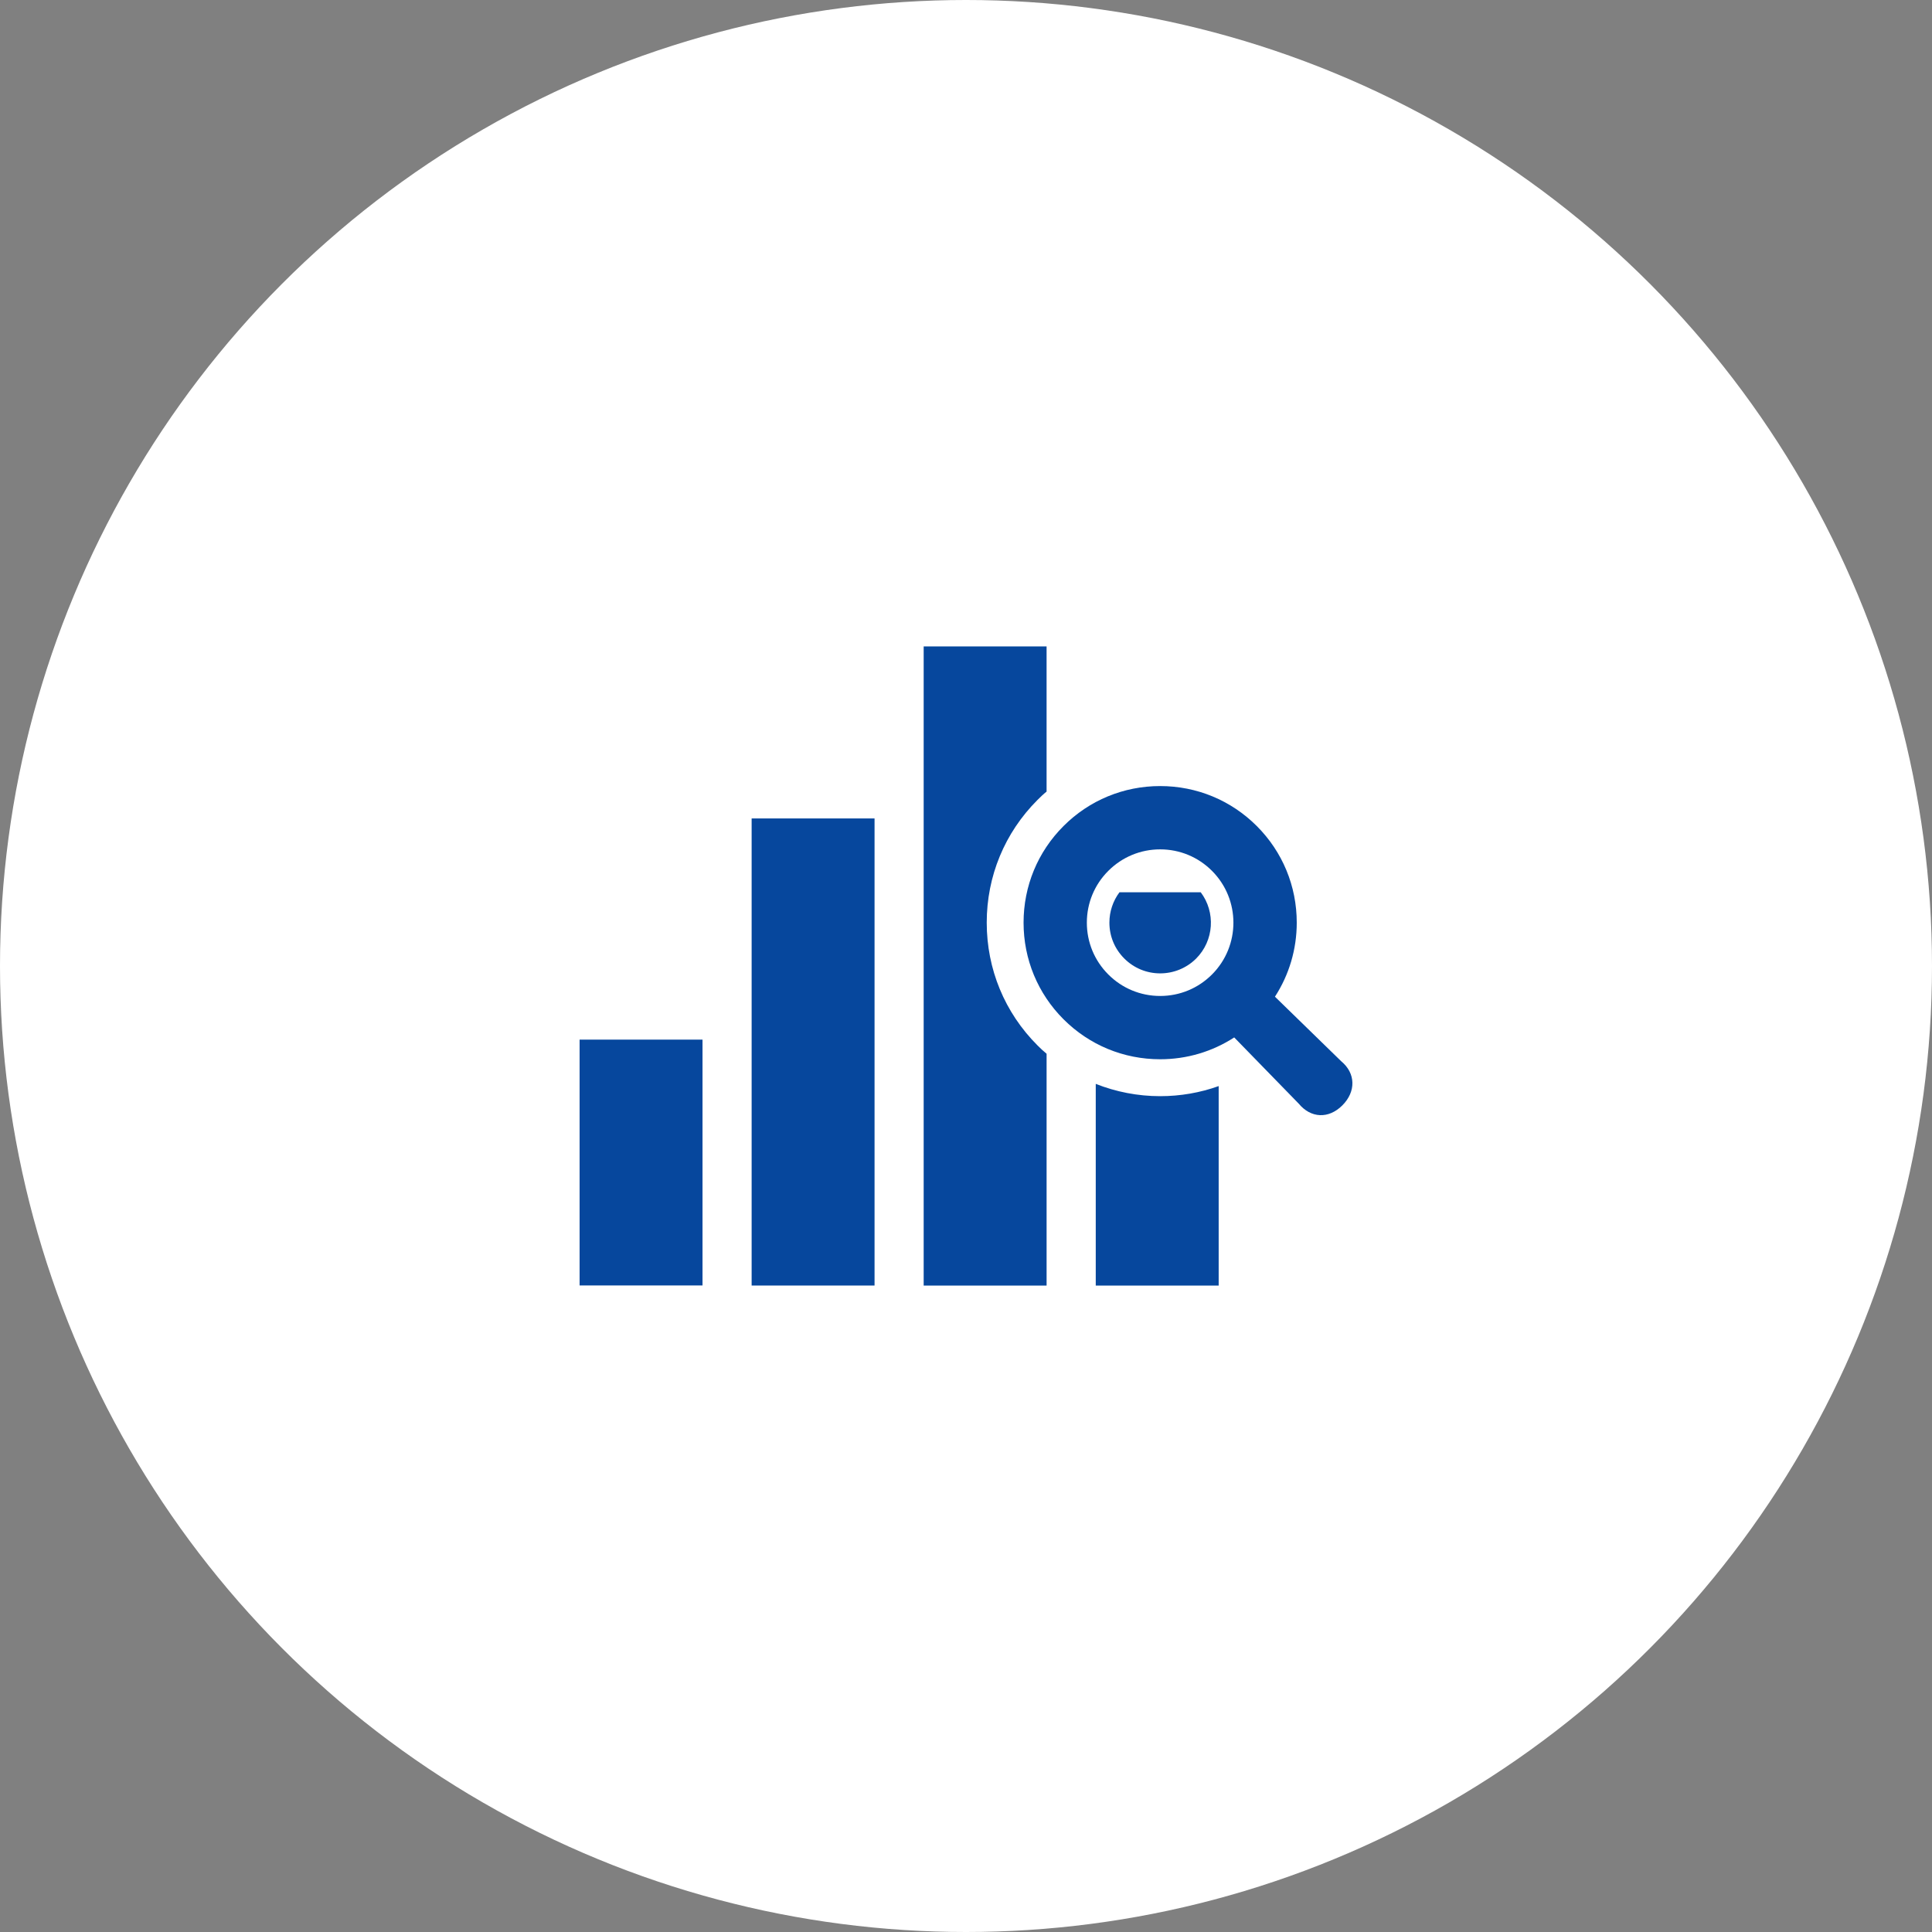
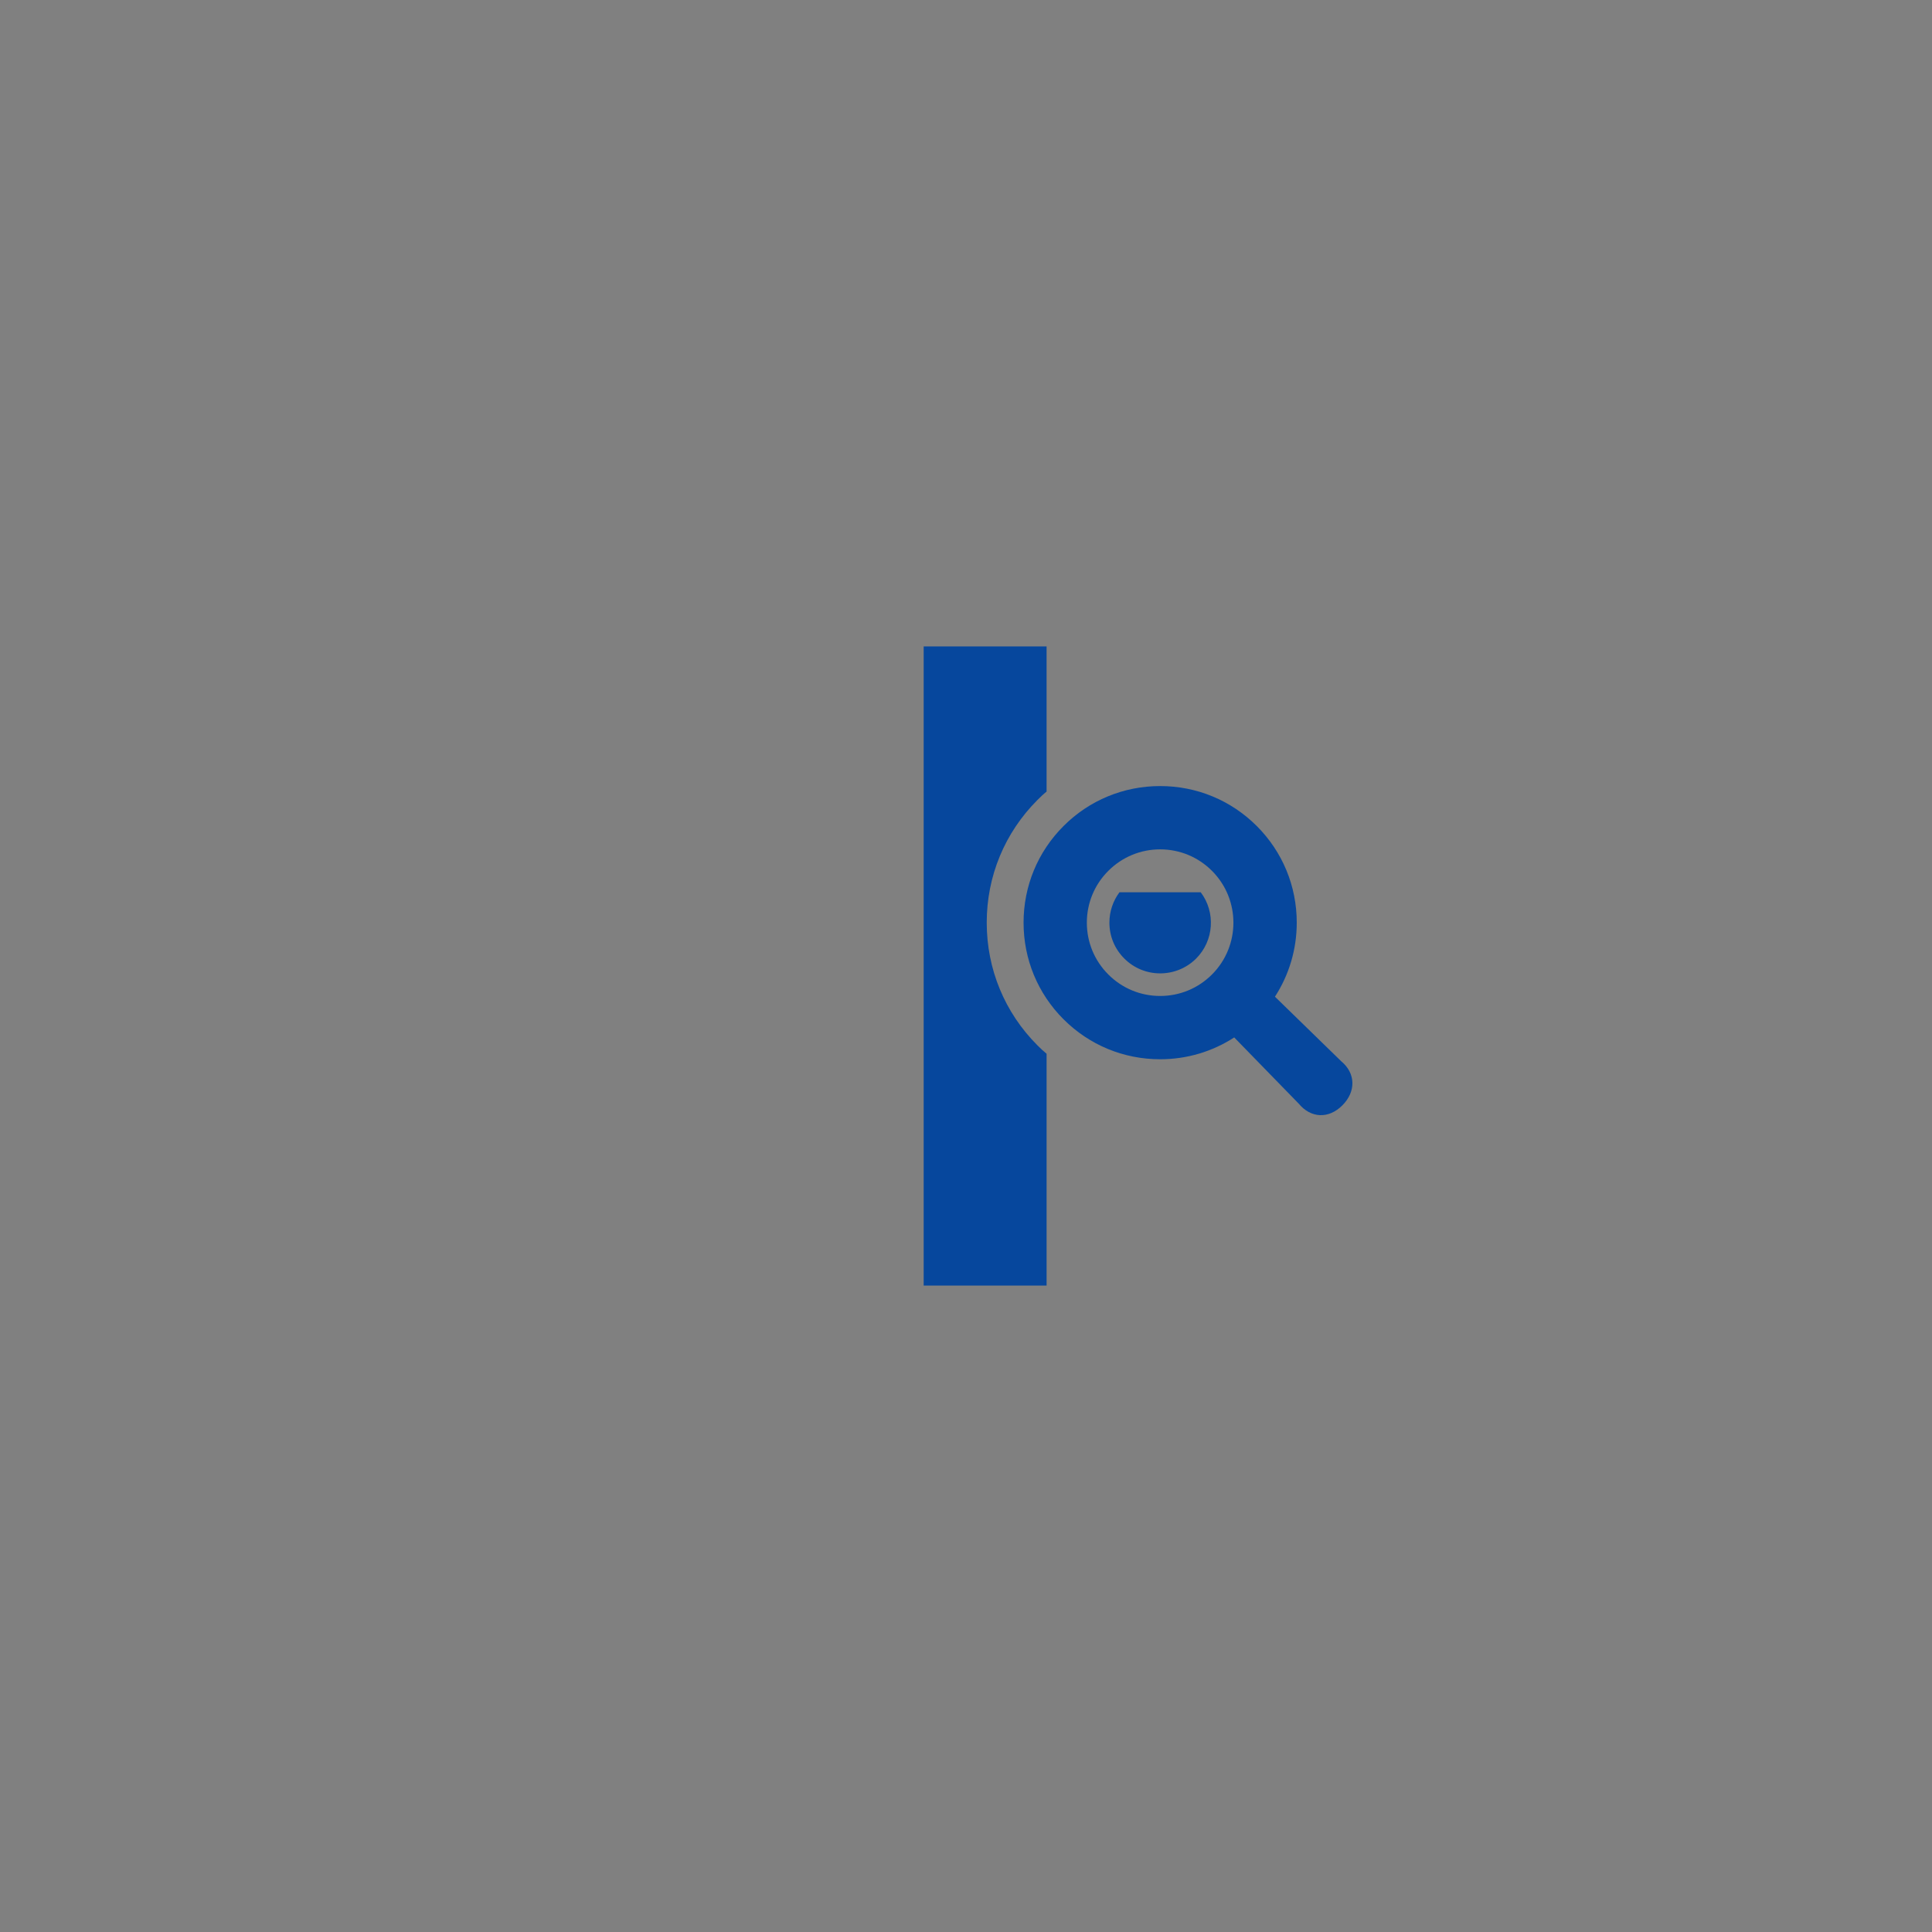
<svg xmlns="http://www.w3.org/2000/svg" version="1.1" id="レイヤー_1" x="0px" y="0px" width="200px" height="200px" viewBox="0 0 200 200" enable-background="new 0 0 200 200" xml:space="preserve">
  <rect x="0" y="0" width="200" height="200" fill="#808080" stroke="none" />
-   <circle fill="#FFFFFF" cx="100" cy="100" r="100" />
  <g>
-     <rect x="77.809" y="84.725" fill="#06479D" width="12.724" height="48.353" />
    <path fill="#06479D" d="M115.889,92.365c-0.675,0.904-1.044,1.999-1.044,3.143c0,1.413,0.547,2.724,1.54,3.716   c0.992,0.993,2.316,1.539,3.715,1.539c1.4,0,2.725-0.546,3.716-1.525c1.871-1.872,2.036-4.811,0.483-6.872H115.889z" />
-     <path fill="#06479D" d="M113.432,112.202v20.881h12.725v-20.652c-1.921,0.688-3.969,1.044-6.057,1.044   C117.785,113.475,115.52,113.03,113.432,112.202z" />
    <path fill="#06479D" d="M102.146,95.508c0-4.796,1.857-9.301,5.254-12.698c0.306-0.306,0.611-0.599,0.942-0.866V66.917H95.618   v66.166h12.725v-23.998c-0.331-0.268-0.637-0.56-0.942-0.865C104.003,104.822,102.146,100.318,102.146,95.508z" />
-     <rect x="60" y="107.622" fill="#06479D" width="12.724" height="25.448" />
    <path fill="#06479D" d="M138.848,109.866l-6.866-6.688c1.465-2.263,2.257-4.901,2.257-7.666c0-3.782-1.47-7.333-4.138-10.001   s-6.22-4.138-10.002-4.138s-7.335,1.47-10.002,4.138c-2.669,2.667-4.138,6.219-4.138,10.001c0,3.783,1.469,7.335,4.137,10.003   s6.221,4.139,10.003,4.139c2.766,0,5.403-0.793,7.667-2.26l6.686,6.864c1.246,1.502,3.085,1.592,4.507,0.171   C140.381,113.009,140.35,111.109,138.848,109.866z M120.099,103.102c-2.026,0-3.933-0.79-5.366-2.223   c-1.434-1.433-2.223-3.339-2.223-5.366c0-2.026,0.789-3.932,2.223-5.364s3.338-2.223,5.366-2.223c2.025,0,3.932,0.79,5.364,2.223   c2.959,2.959,2.959,7.772,0,10.731C124.03,102.313,122.125,103.102,120.099,103.102z" />
  </g>
</svg>